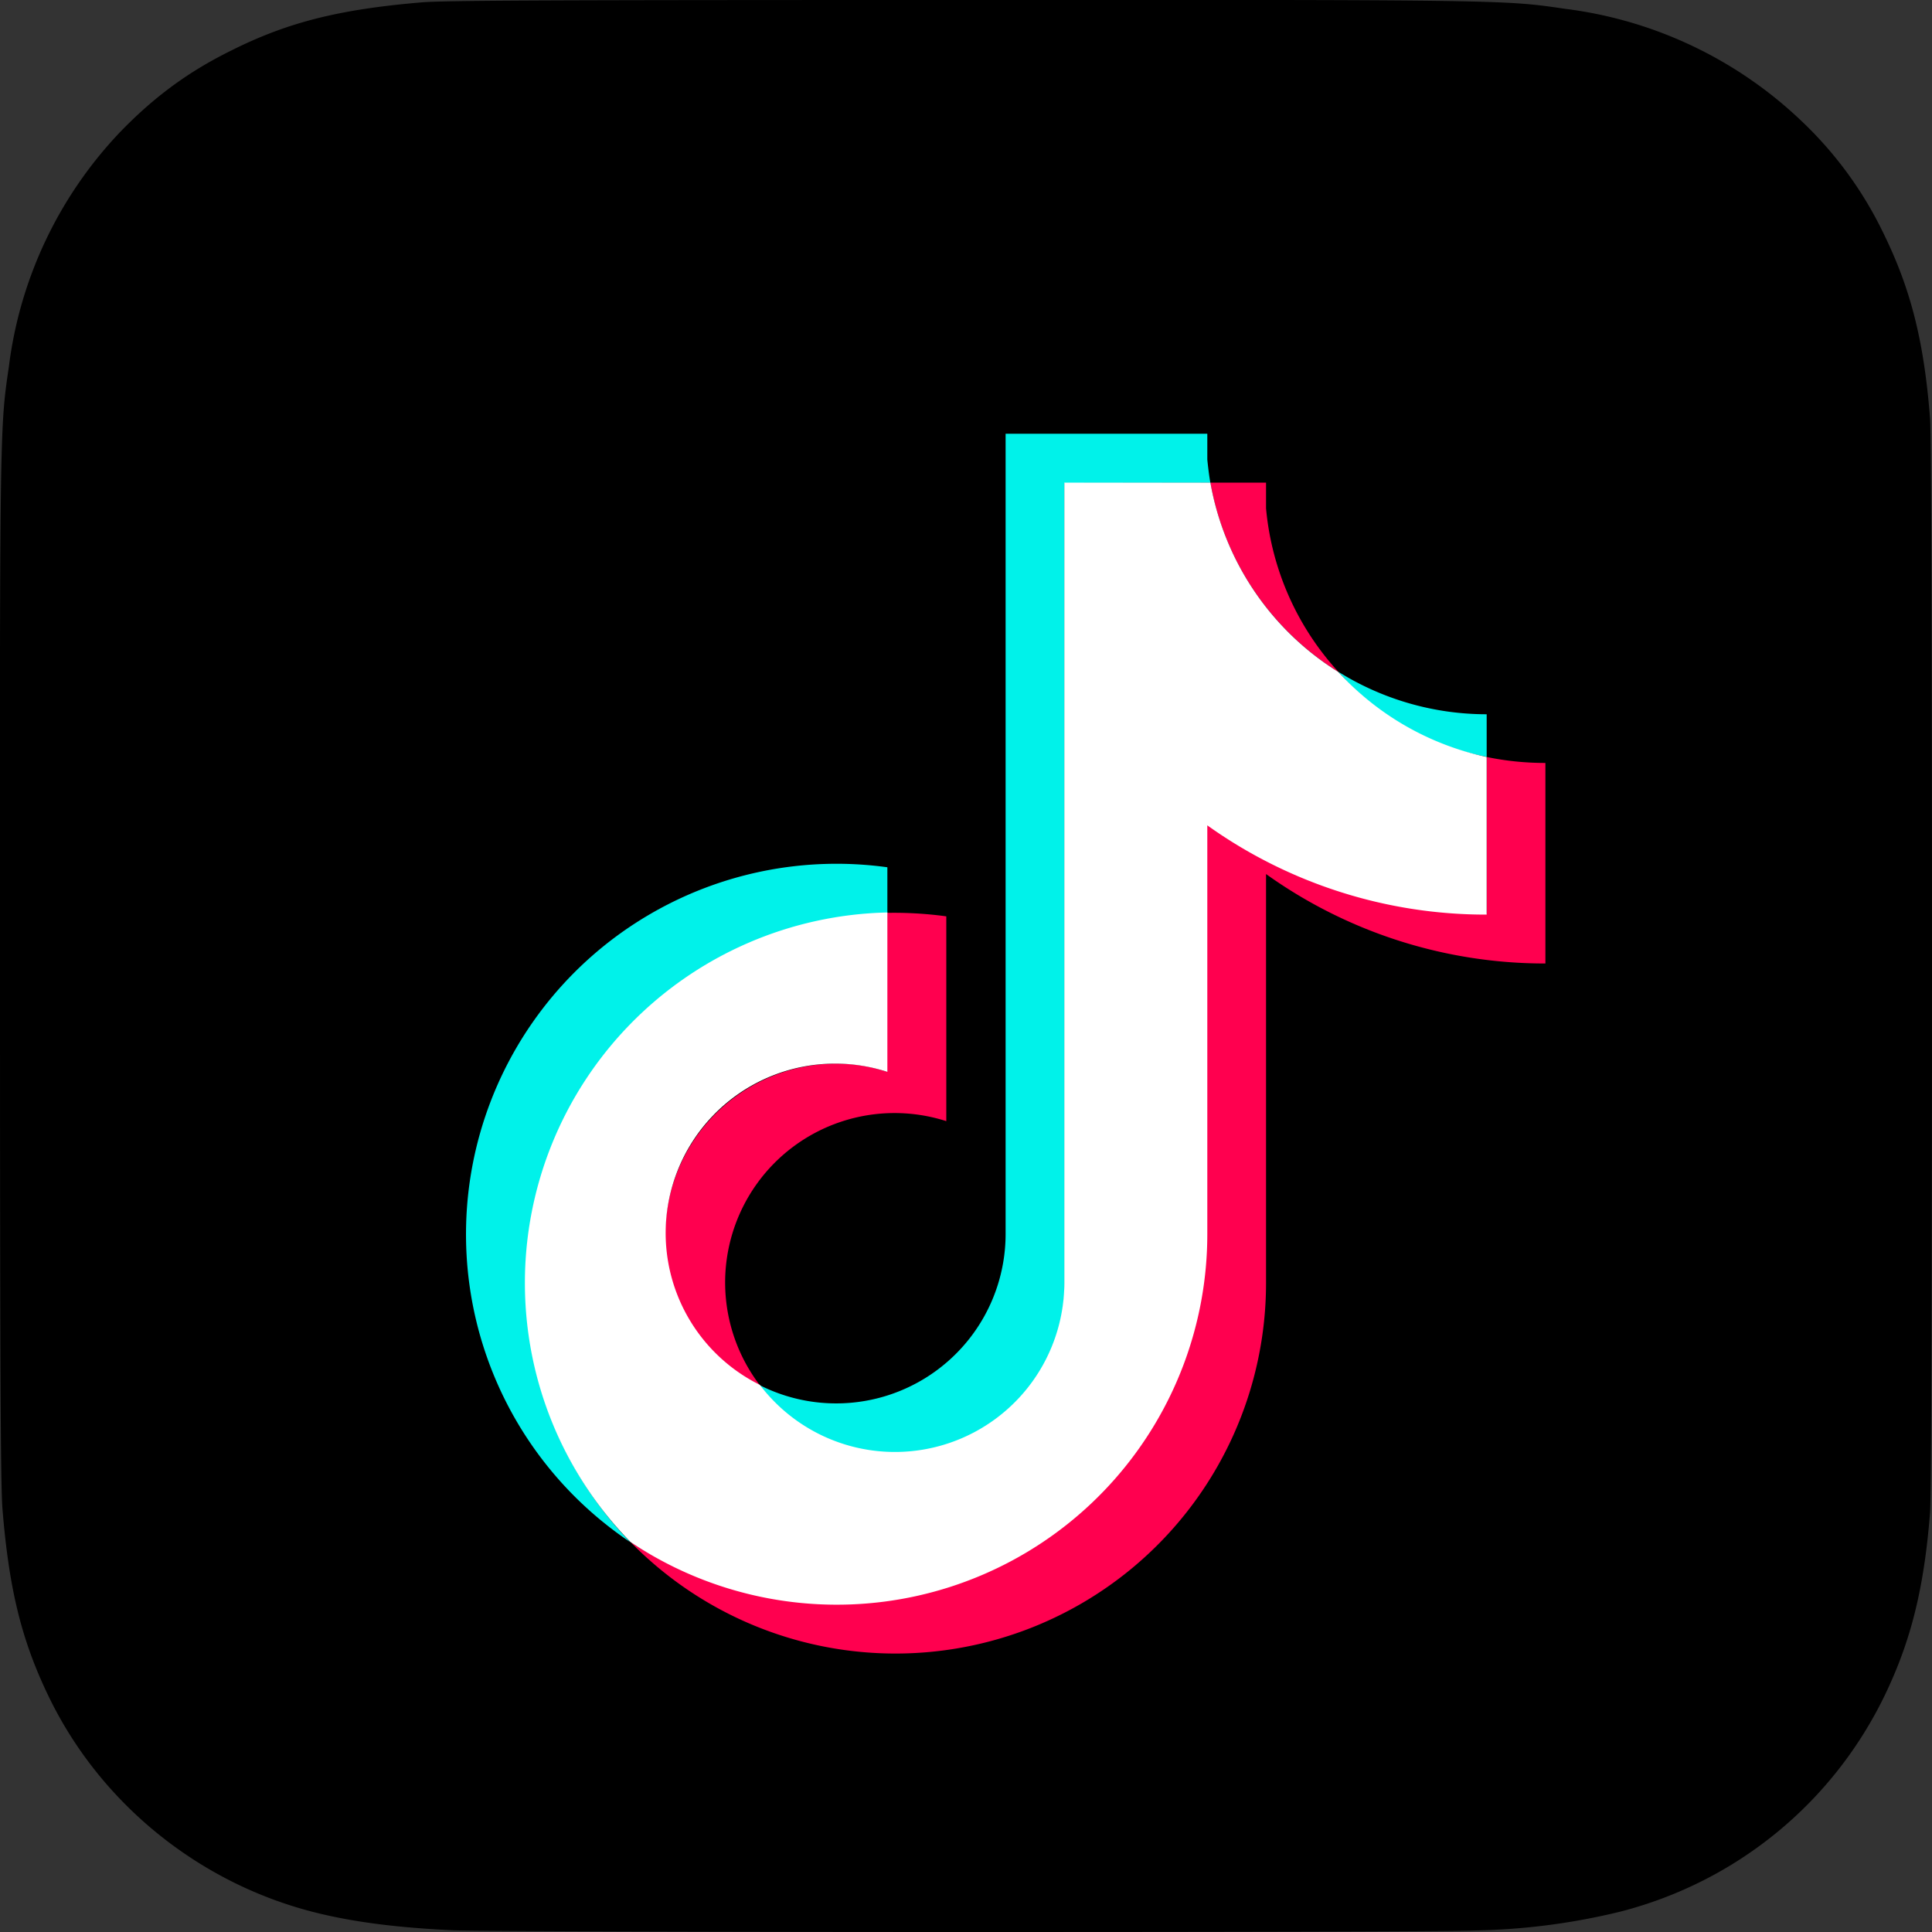
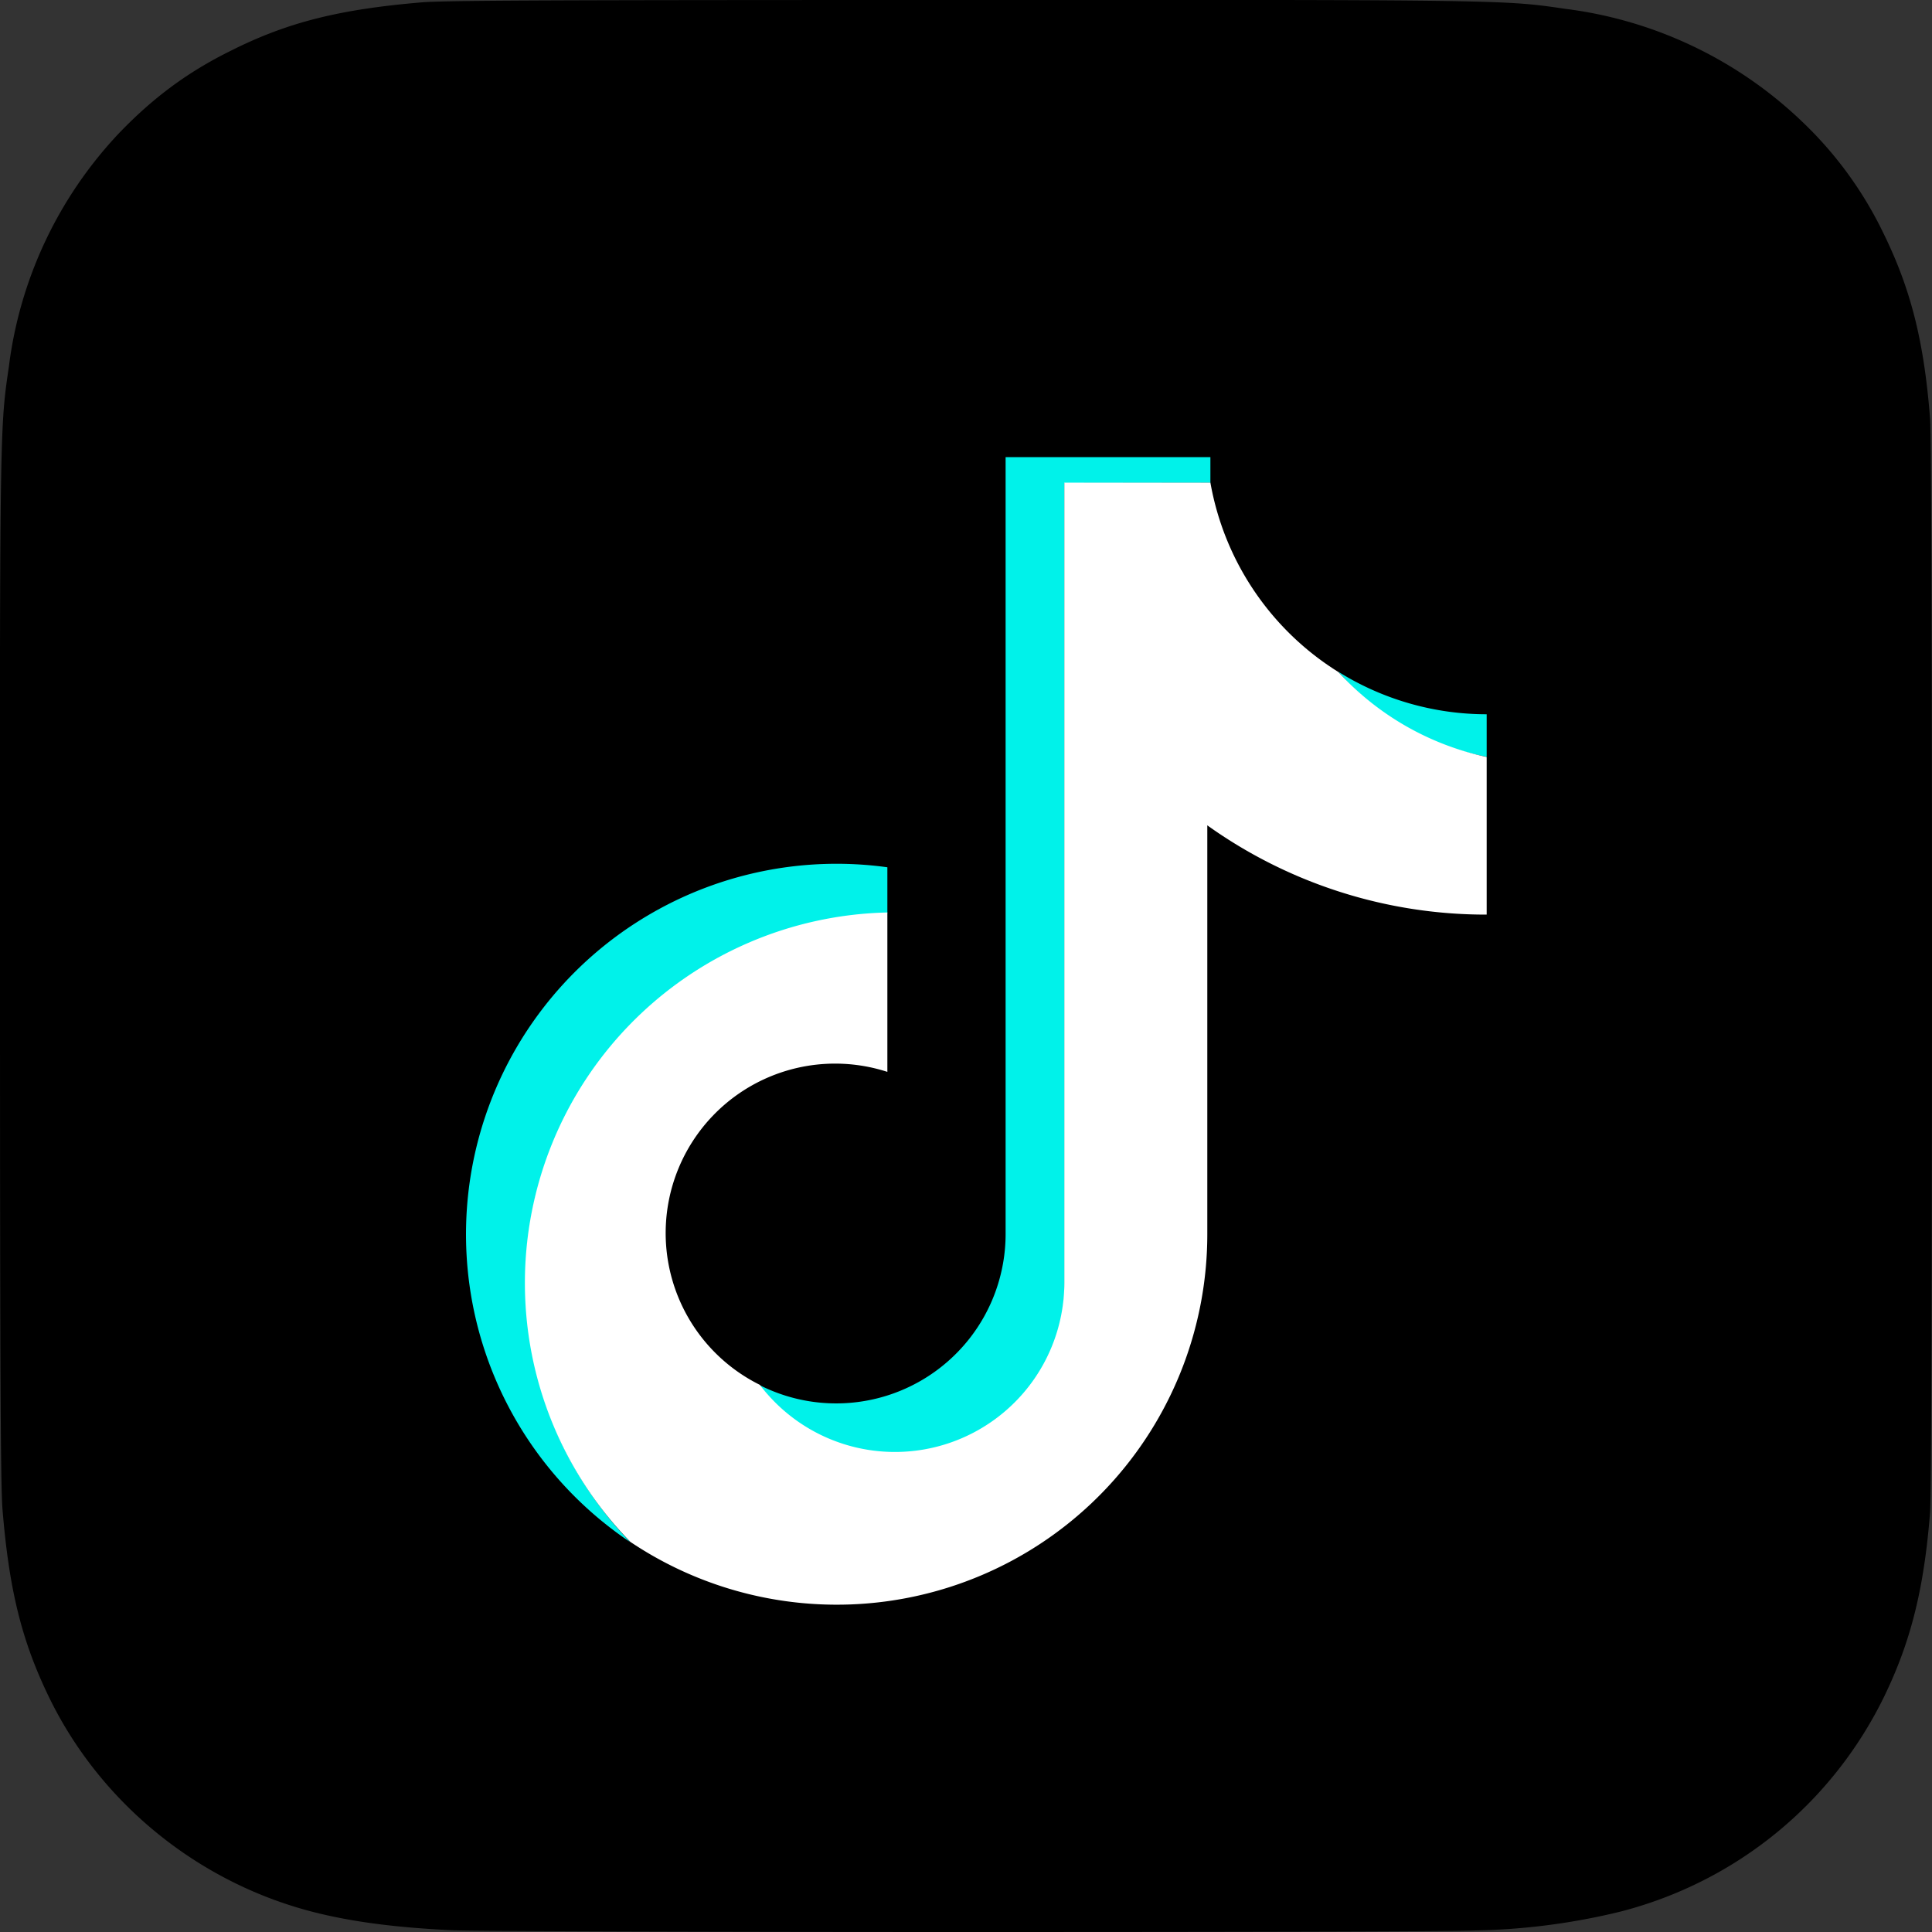
<svg xmlns="http://www.w3.org/2000/svg" xml:space="preserve" width="100" height="100">
  <rect width="100%" height="100%" fill="#333333" stroke="none" />
  <path d="M50.02 0C29.14 0 23.04.02 21.85.12 17.57.48 14.9 1.15 12 2.6 9.76 3.7 8 5 6.25 6.8A21.47 21.47 0 0 0 .46 18.97C.12 21.3.02 21.78 0 33.73v16.25c0 20.86.03 26.96.13 28.15.34 4.17 1 6.8 2.38 9.66 2.65 5.5 7.7 9.62 13.65 11.16 2.06.53 4.34.82 7.26.96 1.24.05 13.86.09 26.49.09 12.63 0 25.26-.02 26.46-.08a34.1 34.1 0 0 0 7.52-.98c6-1.55 10.96-5.61 13.66-11.18 1.35-2.8 2.04-5.52 2.35-9.48.07-.86.1-14.6.1-28.31 0-13.72-.03-27.44-.1-28.3-.31-4.01-1-6.71-2.4-9.57a19.83 19.83 0 0 0-4.28-5.86A21.59 21.59 0 0 0 81.04.46C78.71.12 78.24.02 66.3 0H50.02Z" />
-   <path d="M65.53 45.24a24.8 24.8 0 0 0 14.46 4.63V39.49c-1.02 0-2.04-.1-3.04-.31v8.12a26.8 26.8 0 0 1-14.5-4.67v21.24A19.18 19.18 0 0 1 43.3 83.01c-3.95 0-7.53-1.2-10.67-3.2a19.18 19.18 0 0 0 32.9-13.4V45.24Zm3.74-10.47a14.46 14.46 0 0 1-3.74-8.46v-1.33h-2.88c.72 4.13 3.2 7.66 6.62 9.8ZM39.33 71.7a8.77 8.77 0 0 1 9.65-13.67v-10.6c-1.01-.14-2.06-.2-3.08-.18v8.22a8.4 8.4 0 0 0-2.6-.42 8.88 8.88 0 0 0-8.87 8.82 8.62 8.62 0 0 0 4.9 7.83Z" fill="#ff004f" />
-   <path d="M76.95 39.18v-2.21c-2.71 0-5.37-.76-7.68-2.2a13.35 13.35 0 0 0 7.68 4.4ZM62.65 25c-.07-.4-.12-.82-.16-1.21v-1.34H52.05V63.9a8.77 8.77 0 0 1-12.72 7.8 8.49 8.49 0 0 0 6.98 3.5 8.76 8.76 0 0 0 8.8-8.78L55.1 25l7.55-.01ZM45.93 47.27v-2.38a19.18 19.18 0 0 0-13.31 34.93A19.36 19.36 0 0 1 27.2 66.4c0-10.46 8.36-18.7 18.74-19.14Z" fill="#00f2ea" />
+   <path d="M76.95 39.18v-2.21c-2.71 0-5.37-.76-7.68-2.2a13.35 13.35 0 0 0 7.68 4.4ZM62.65 25v-1.34H52.05V63.9a8.77 8.77 0 0 1-12.72 7.8 8.49 8.49 0 0 0 6.98 3.5 8.76 8.76 0 0 0 8.8-8.78L55.1 25l7.55-.01ZM45.93 47.27v-2.38a19.18 19.18 0 0 0-13.31 34.93A19.36 19.36 0 0 1 27.2 66.4c0-10.46 8.36-18.7 18.74-19.14Z" fill="#00f2ea" />
  <path d="M62.49 42.72a24.8 24.8 0 0 0 14.46 4.62v-8.16a14.52 14.52 0 0 1-7.68-4.4 14.52 14.52 0 0 1-6.62-9.8h-7.56V66.4a8.77 8.77 0 0 1-15.76 5.28 8.77 8.77 0 0 1 6.6-16.2v-8.25a19.18 19.18 0 0 0-13.3 32.58 19.18 19.18 0 0 0 29.86-15.93V42.71Z" fill="#fff" />
</svg>